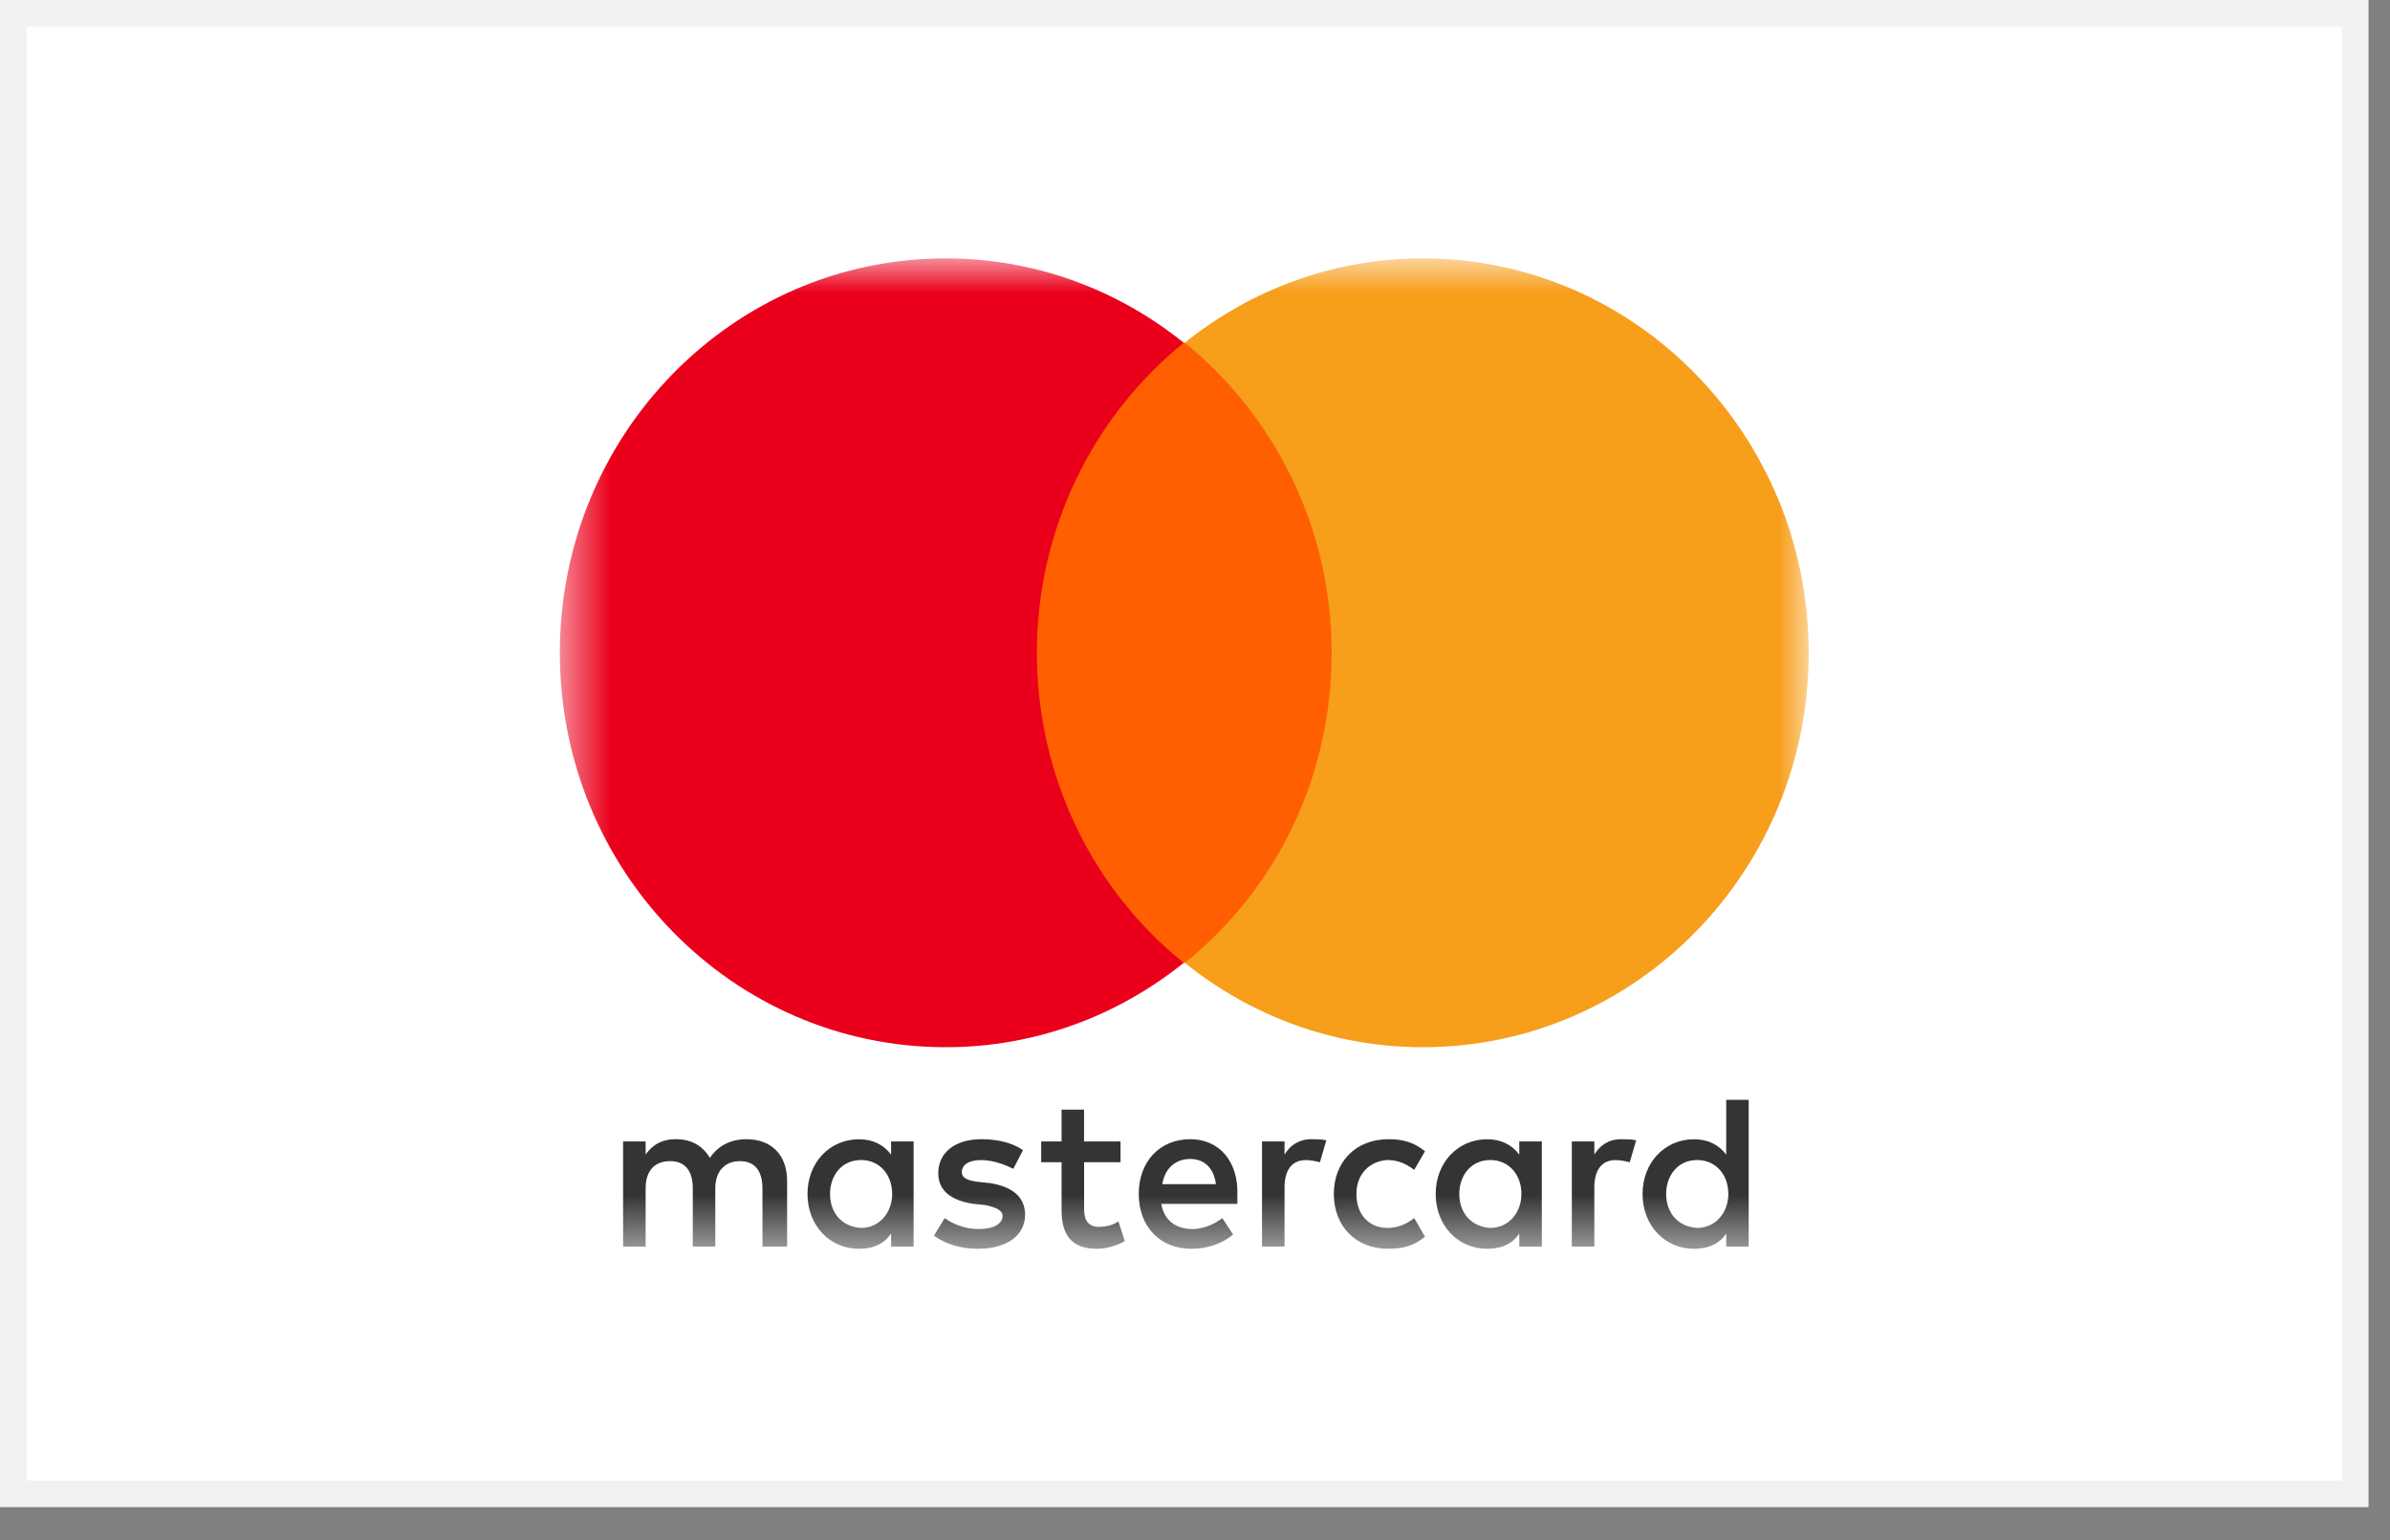
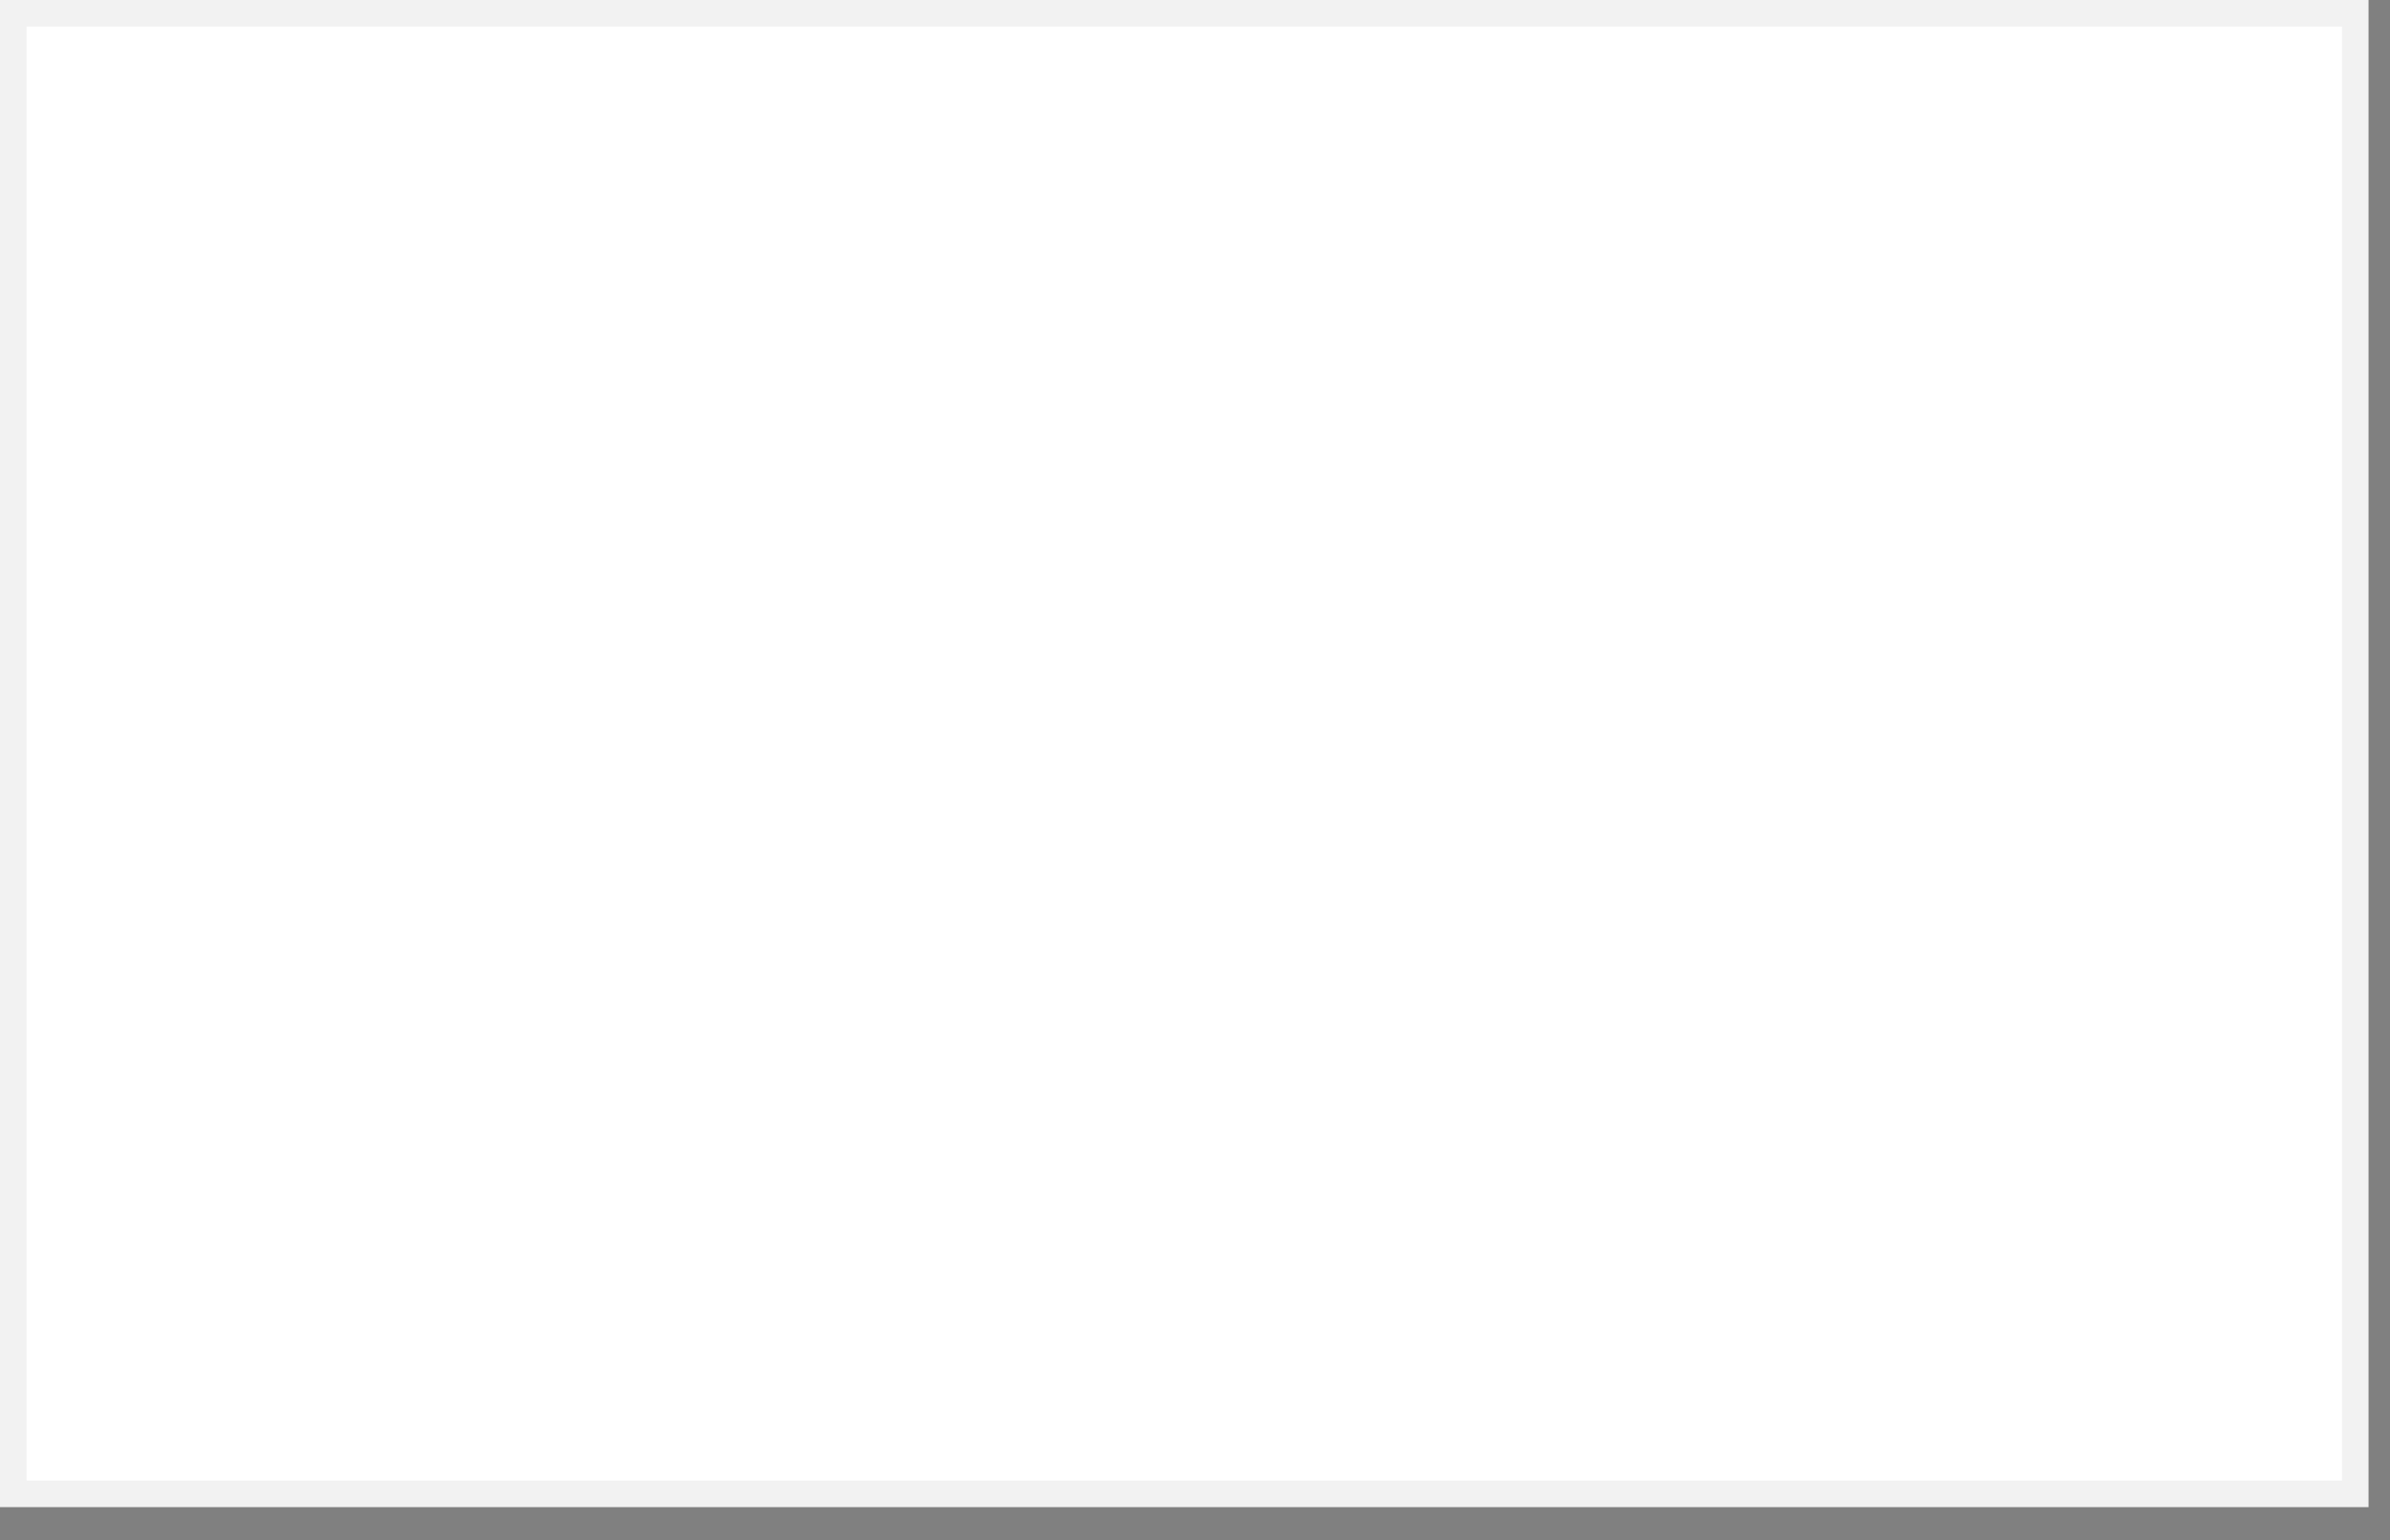
<svg xmlns="http://www.w3.org/2000/svg" width="45" height="29" viewBox="0 0 45 29" fill="none">
  <rect x="0" y="0" width="45" height="29" fill="#808080" stroke="none" />
  <path d="M0.25 0.25H44.346V28.129H0.25V0.25Z" fill="white" stroke="#F2F2F2" stroke-width="0.5" />
  <mask id="mask0_12_423" style="mask-type:luminance" maskUnits="userSpaceOnUse" x="10" y="4" width="25" height="20">
-     <path d="M34.055 4.865H10.541V23.515H34.055V4.865Z" fill="white" />
-   </mask>
+     </mask>
  <g mask="url(#mask0_12_423)">
-     <path d="M14.82 23.473V22.235C14.82 21.761 14.538 21.451 14.053 21.451C13.811 21.451 13.549 21.534 13.367 21.802C13.226 21.575 13.024 21.451 12.721 21.451C12.519 21.451 12.317 21.513 12.156 21.74V21.493H11.732V23.473H12.156V22.38C12.156 22.029 12.338 21.864 12.62 21.864C12.903 21.864 13.044 22.05 13.044 22.38V23.473H13.468V22.38C13.468 22.029 13.669 21.864 13.932 21.864C14.214 21.864 14.356 22.05 14.356 22.38V23.473H14.82ZM21.098 21.493H20.411V20.895H19.988V21.493H19.604V21.885H19.988V22.792C19.988 23.246 20.17 23.515 20.654 23.515C20.835 23.515 21.037 23.453 21.178 23.37L21.058 22.999C20.936 23.081 20.795 23.102 20.694 23.102C20.492 23.102 20.412 22.979 20.412 22.772V21.885H21.098L21.098 21.493ZM24.69 21.451C24.448 21.451 24.287 21.575 24.186 21.74V21.493H23.762V23.473H24.186V22.359C24.186 22.029 24.327 21.844 24.59 21.844C24.67 21.844 24.771 21.864 24.852 21.885L24.973 21.472C24.892 21.451 24.771 21.451 24.69 21.451ZM19.261 21.658C19.059 21.513 18.776 21.451 18.474 21.451C17.989 21.451 17.666 21.699 17.666 22.091C17.666 22.421 17.909 22.607 18.332 22.669L18.534 22.689C18.756 22.731 18.877 22.793 18.877 22.896C18.877 23.04 18.716 23.143 18.433 23.143C18.151 23.143 17.929 23.04 17.787 22.937L17.585 23.267C17.807 23.432 18.11 23.515 18.413 23.515C18.978 23.515 19.301 23.247 19.301 22.875C19.301 22.524 19.038 22.339 18.635 22.277L18.433 22.256C18.251 22.236 18.11 22.195 18.11 22.071C18.11 21.926 18.251 21.844 18.473 21.844C18.716 21.844 18.958 21.947 19.079 22.009L19.261 21.658ZM30.523 21.451C30.281 21.451 30.12 21.575 30.019 21.74V21.493H29.595V23.473H30.019V22.359C30.019 22.029 30.16 21.844 30.423 21.844C30.503 21.844 30.605 21.864 30.686 21.885L30.806 21.472C30.725 21.451 30.605 21.451 30.523 21.451ZM25.114 22.483C25.114 23.081 25.518 23.515 26.144 23.515C26.426 23.515 26.628 23.453 26.83 23.288L26.628 22.937C26.467 23.06 26.305 23.122 26.124 23.122C25.781 23.122 25.539 22.875 25.539 22.483C25.539 22.112 25.781 21.864 26.124 21.843C26.306 21.843 26.467 21.905 26.628 22.029L26.83 21.678C26.628 21.513 26.426 21.451 26.144 21.451C25.518 21.451 25.114 21.885 25.114 22.483ZM29.03 22.483V21.493H28.606V21.741C28.465 21.555 28.263 21.452 28 21.452C27.456 21.452 27.032 21.885 27.032 22.483C27.032 23.081 27.456 23.515 28 23.515C28.283 23.515 28.485 23.412 28.606 23.226V23.474H29.03L29.03 22.483ZM27.476 22.483C27.476 22.132 27.698 21.843 28.061 21.843C28.404 21.843 28.646 22.112 28.646 22.483C28.646 22.834 28.404 23.122 28.061 23.122C27.698 23.102 27.476 22.834 27.476 22.483ZM22.41 21.451C21.844 21.451 21.441 21.864 21.441 22.483C21.441 23.102 21.845 23.515 22.43 23.515C22.712 23.515 22.995 23.432 23.217 23.246L23.015 22.937C22.854 23.06 22.652 23.143 22.45 23.143C22.188 23.143 21.925 23.019 21.865 22.669H23.298V22.503C23.318 21.864 22.955 21.451 22.41 21.451ZM22.41 21.823C22.672 21.823 22.854 21.988 22.894 22.297H21.885C21.925 22.029 22.107 21.823 22.41 21.823ZM32.925 22.483V20.709H32.502V21.741C32.361 21.555 32.158 21.452 31.896 21.452C31.351 21.452 30.927 21.885 30.927 22.483C30.927 23.081 31.351 23.515 31.896 23.515C32.178 23.515 32.381 23.412 32.502 23.226V23.474H32.925V22.483ZM31.371 22.483C31.371 22.132 31.593 21.843 31.956 21.843C32.3 21.843 32.542 22.112 32.542 22.483C32.542 22.834 32.299 23.122 31.956 23.122C31.593 23.102 31.371 22.834 31.371 22.483ZM17.202 22.483V21.493H16.778V21.741C16.637 21.555 16.435 21.452 16.173 21.452C15.628 21.452 15.204 21.885 15.204 22.483C15.204 23.081 15.628 23.515 16.173 23.515C16.455 23.515 16.657 23.412 16.778 23.226V23.474H17.202V22.483ZM15.628 22.483C15.628 22.132 15.85 21.843 16.213 21.843C16.556 21.843 16.798 22.112 16.798 22.483C16.798 22.834 16.556 23.122 16.213 23.122C15.85 23.102 15.628 22.834 15.628 22.483Z" fill="#343434" />
    <path d="M25.477 6.454H19.119V18.13H25.477V6.454Z" fill="#FF5F00" />
    <path d="M19.523 12.292C19.523 9.92 20.613 7.815 22.288 6.454C21.057 5.463 19.503 4.865 17.807 4.865C13.791 4.865 10.541 8.187 10.541 12.292C10.541 16.397 13.791 19.719 17.807 19.719C19.503 19.719 21.057 19.121 22.288 18.13C20.613 16.789 19.523 14.664 19.523 12.292Z" fill="#EB001B" />
-     <path d="M34.055 12.292C34.055 16.397 30.805 19.719 26.788 19.719C25.093 19.719 23.539 19.121 22.308 18.13C24.003 16.769 25.073 14.665 25.073 12.292C25.073 9.92 23.983 7.815 22.308 6.454C23.539 5.463 25.093 4.865 26.789 4.865C30.805 4.865 34.055 8.207 34.055 12.292Z" fill="#F79E1B" />
  </g>
</svg>